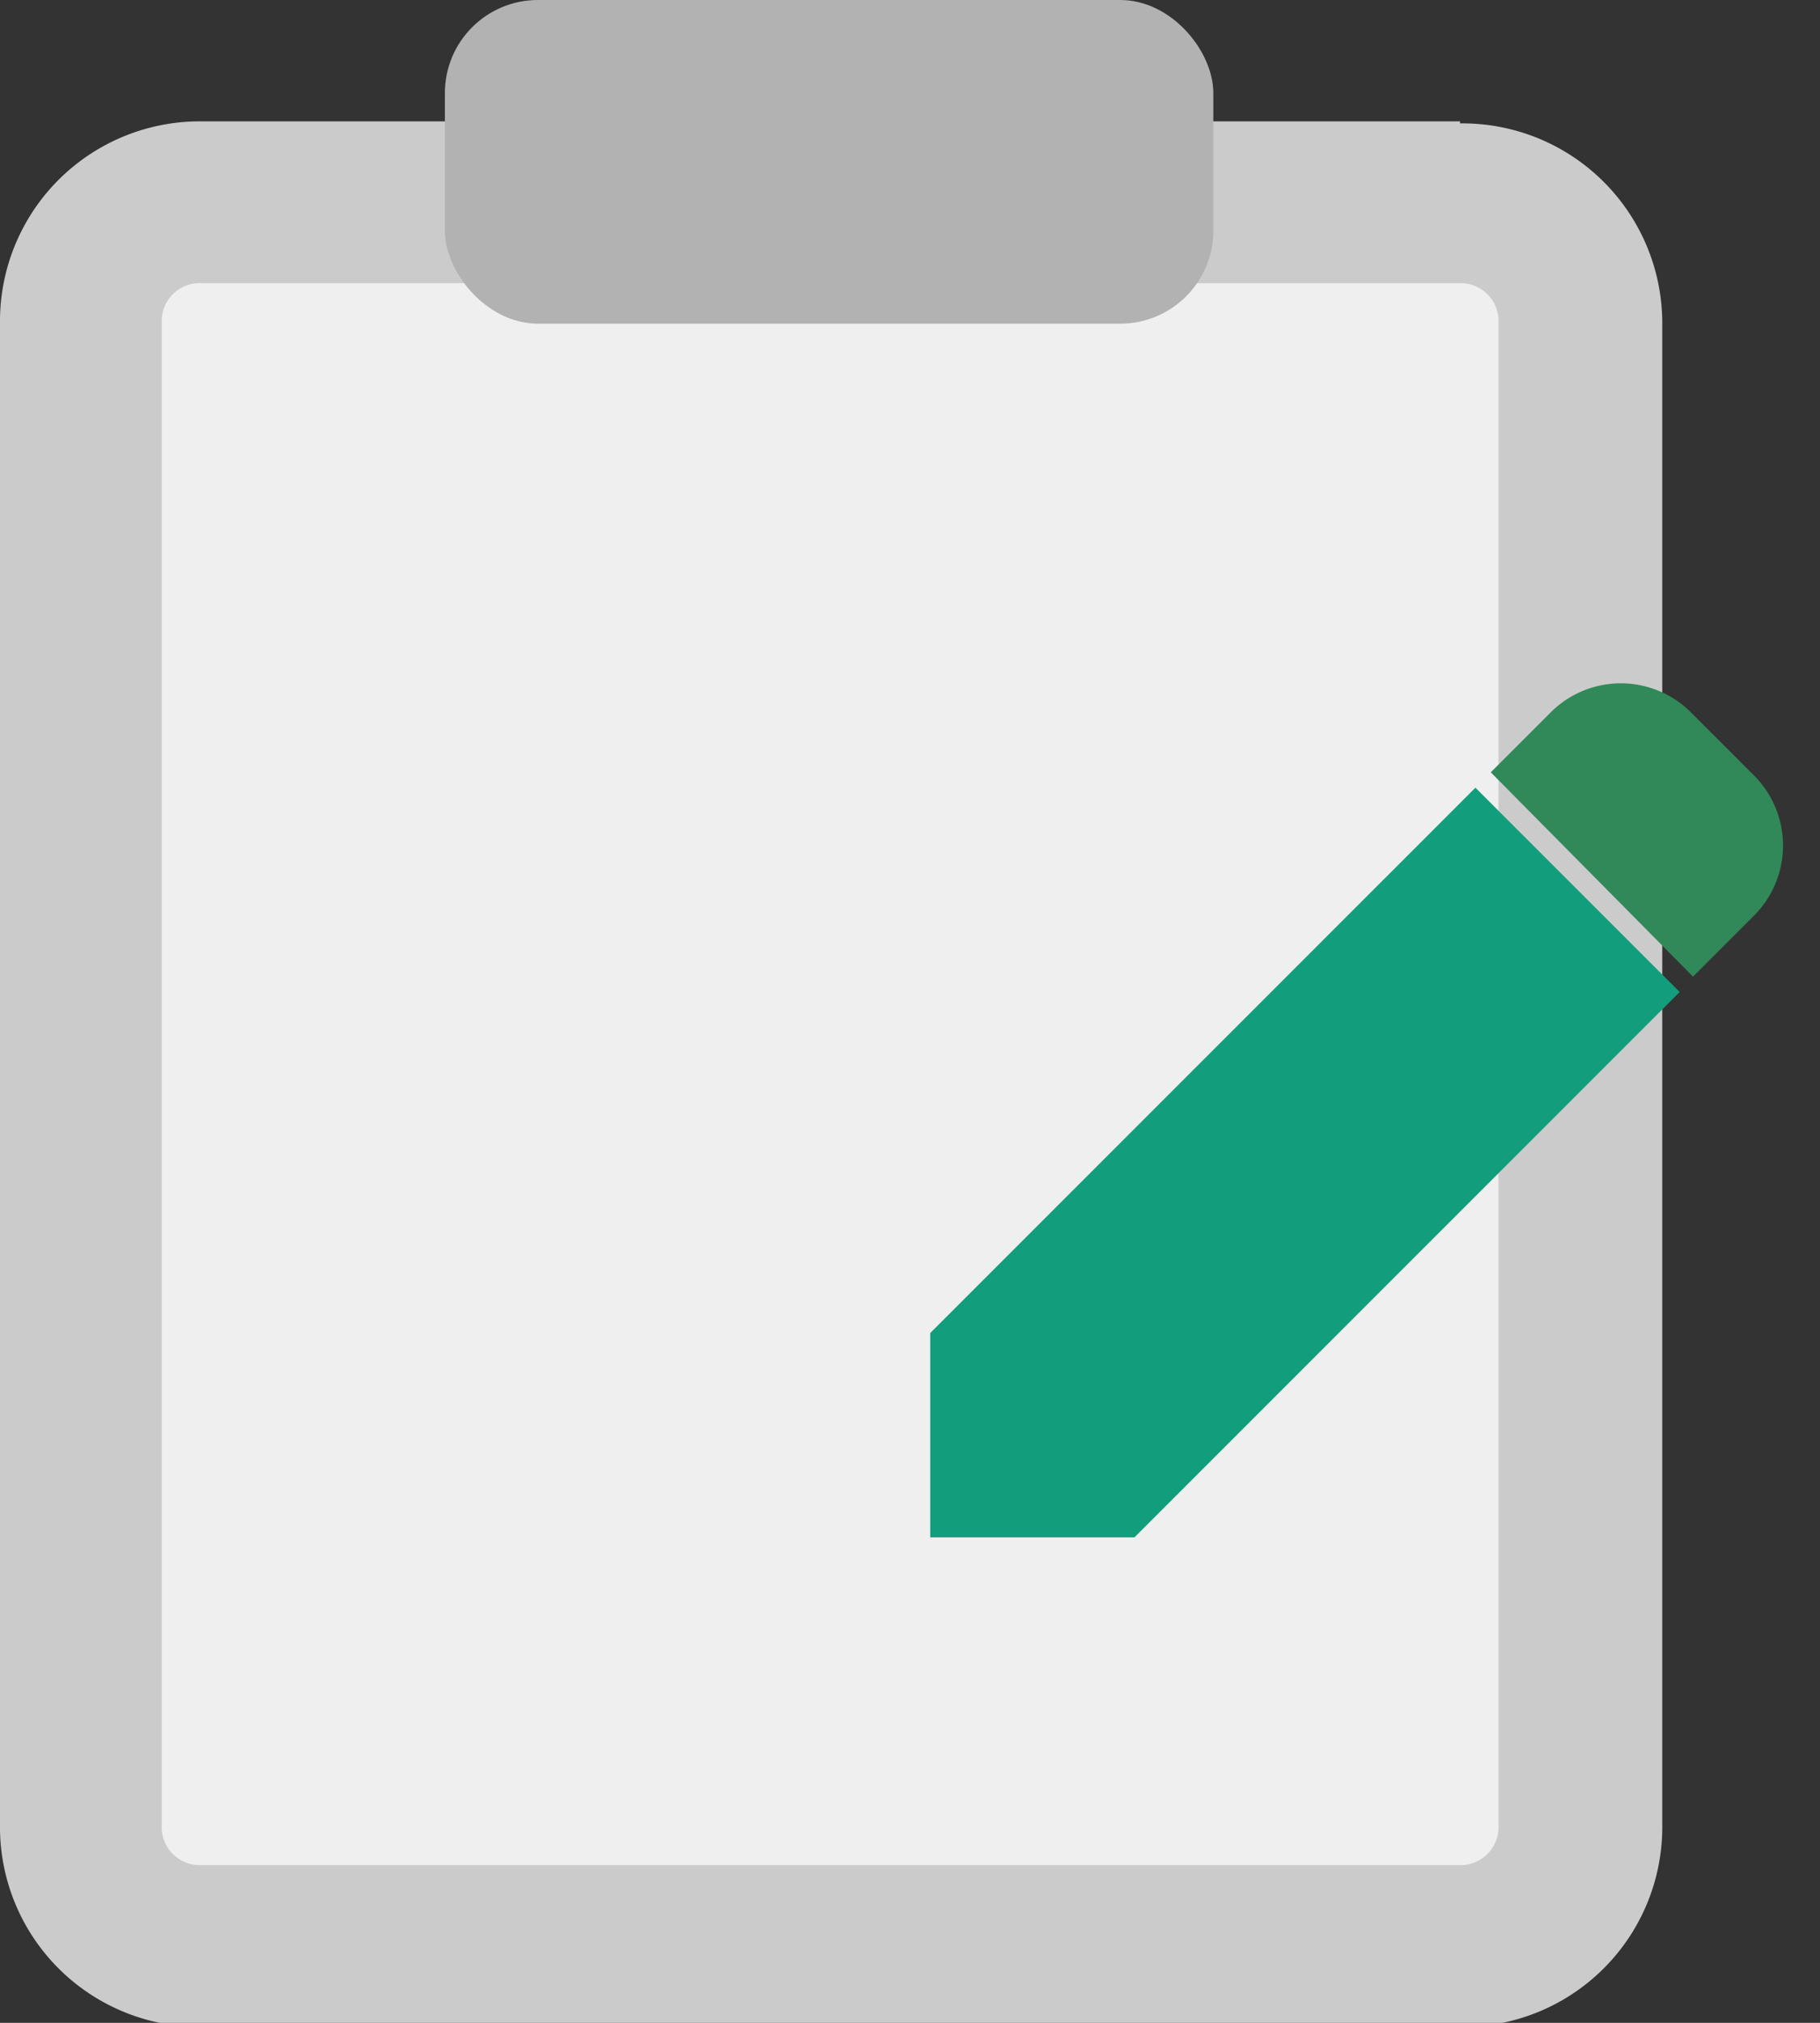
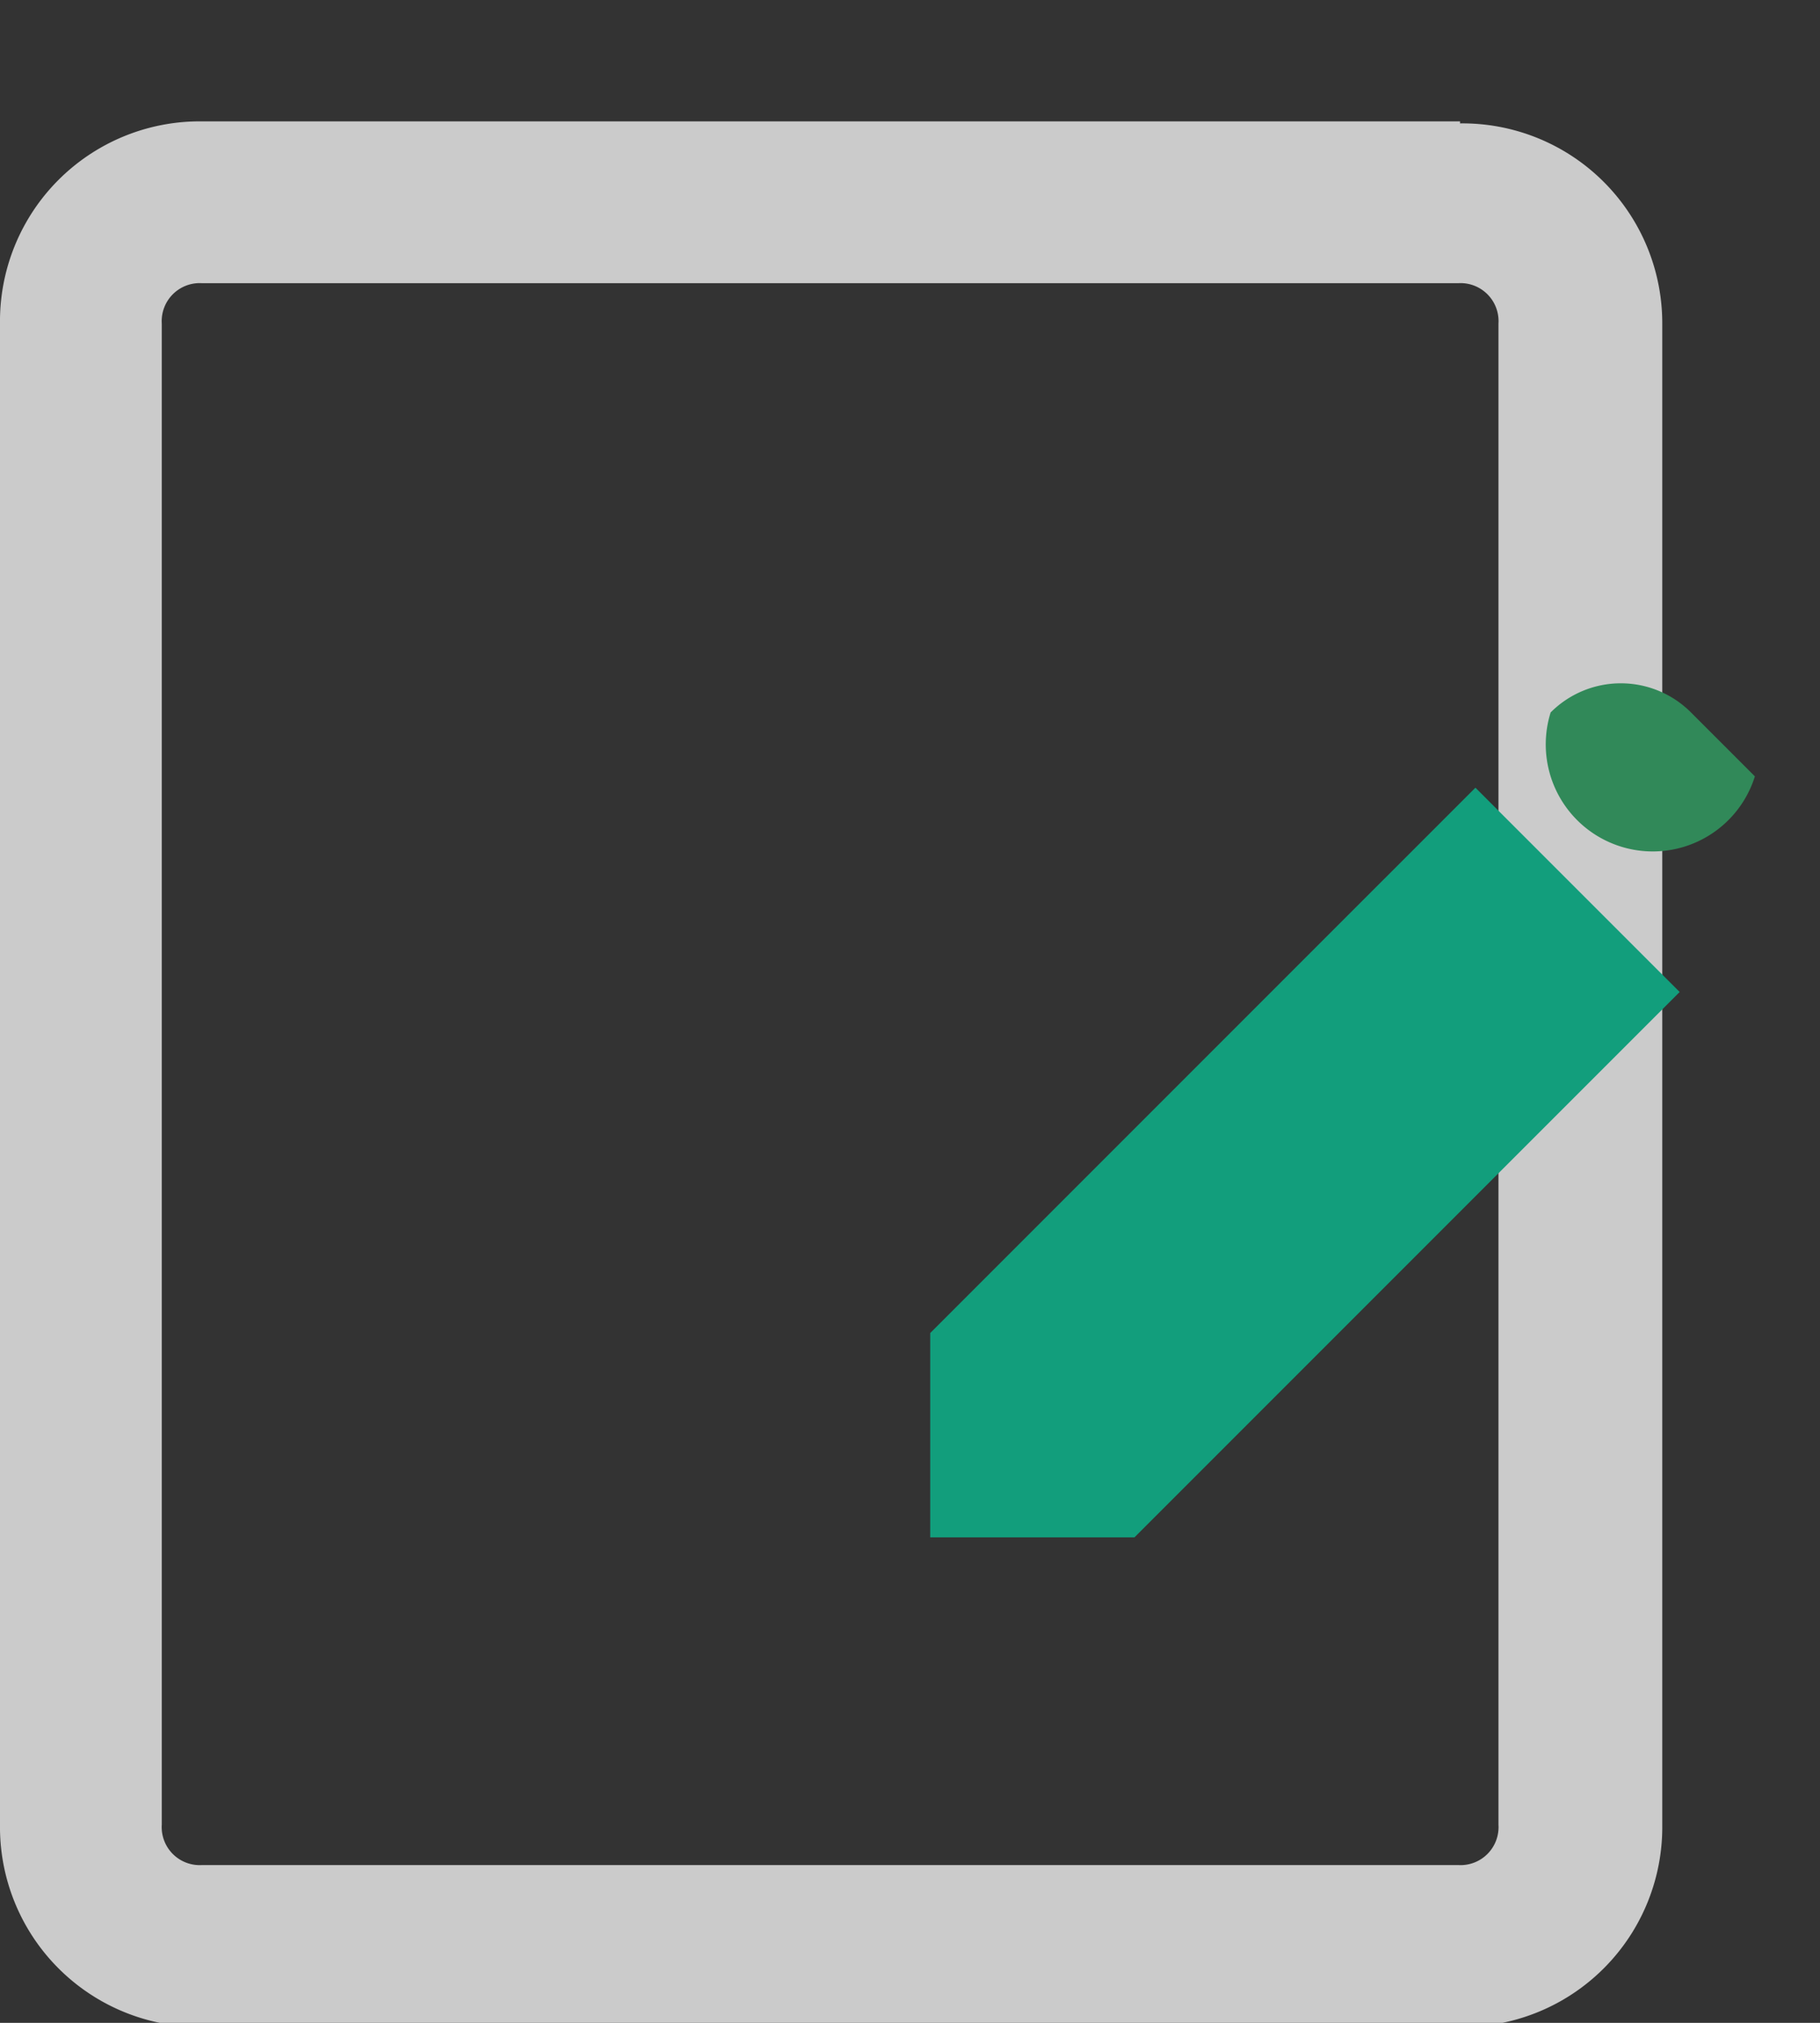
<svg xmlns="http://www.w3.org/2000/svg" width="45" height="50" viewBox="0 0 45 50">
  <rect x="0" y="0" width="45" height="50" fill="#333333" stroke="none" />
  <title>note_icon_02</title>
  <g>
-     <rect x="2" y="5" width="37" height="43" rx="2.95" style="fill: #efefef" />
    <path d="M36.05,7a.94.94,0,0,1,1,1v37.1a.94.94,0,0,1-1,1H5a.94.94,0,0,1-1-1V8A.94.94,0,0,1,5,7h31.1m0-4H5A4.94,4.94,0,0,0,0,8v37.1a4.94,4.94,0,0,0,5,5h31.1a4.94,4.94,0,0,0,5-5V8a4.94,4.94,0,0,0-5-4.95Z" style="fill: #cbcbcb" />
  </g>
-   <rect x="11" width="19" height="8" rx="2.3" style="fill: #b2b2b2" />
  <g>
-     <path d="M43.39,19.19l-1.58-1.58a2.45,2.45,0,0,0-3.47,0l-1.48,1.48,5,5.05,1.48-1.48A2.45,2.45,0,0,0,43.39,19.19Z" style="fill: #318959" />
+     <path d="M43.39,19.19l-1.58-1.58a2.45,2.45,0,0,0-3.47,0A2.45,2.45,0,0,0,43.39,19.19Z" style="fill: #318959" />
    <polygon points="23 32.95 23 38 28.05 38 41.53 24.52 36.48 19.47 23 32.95" style="fill: #129e7c" />
  </g>
</svg>